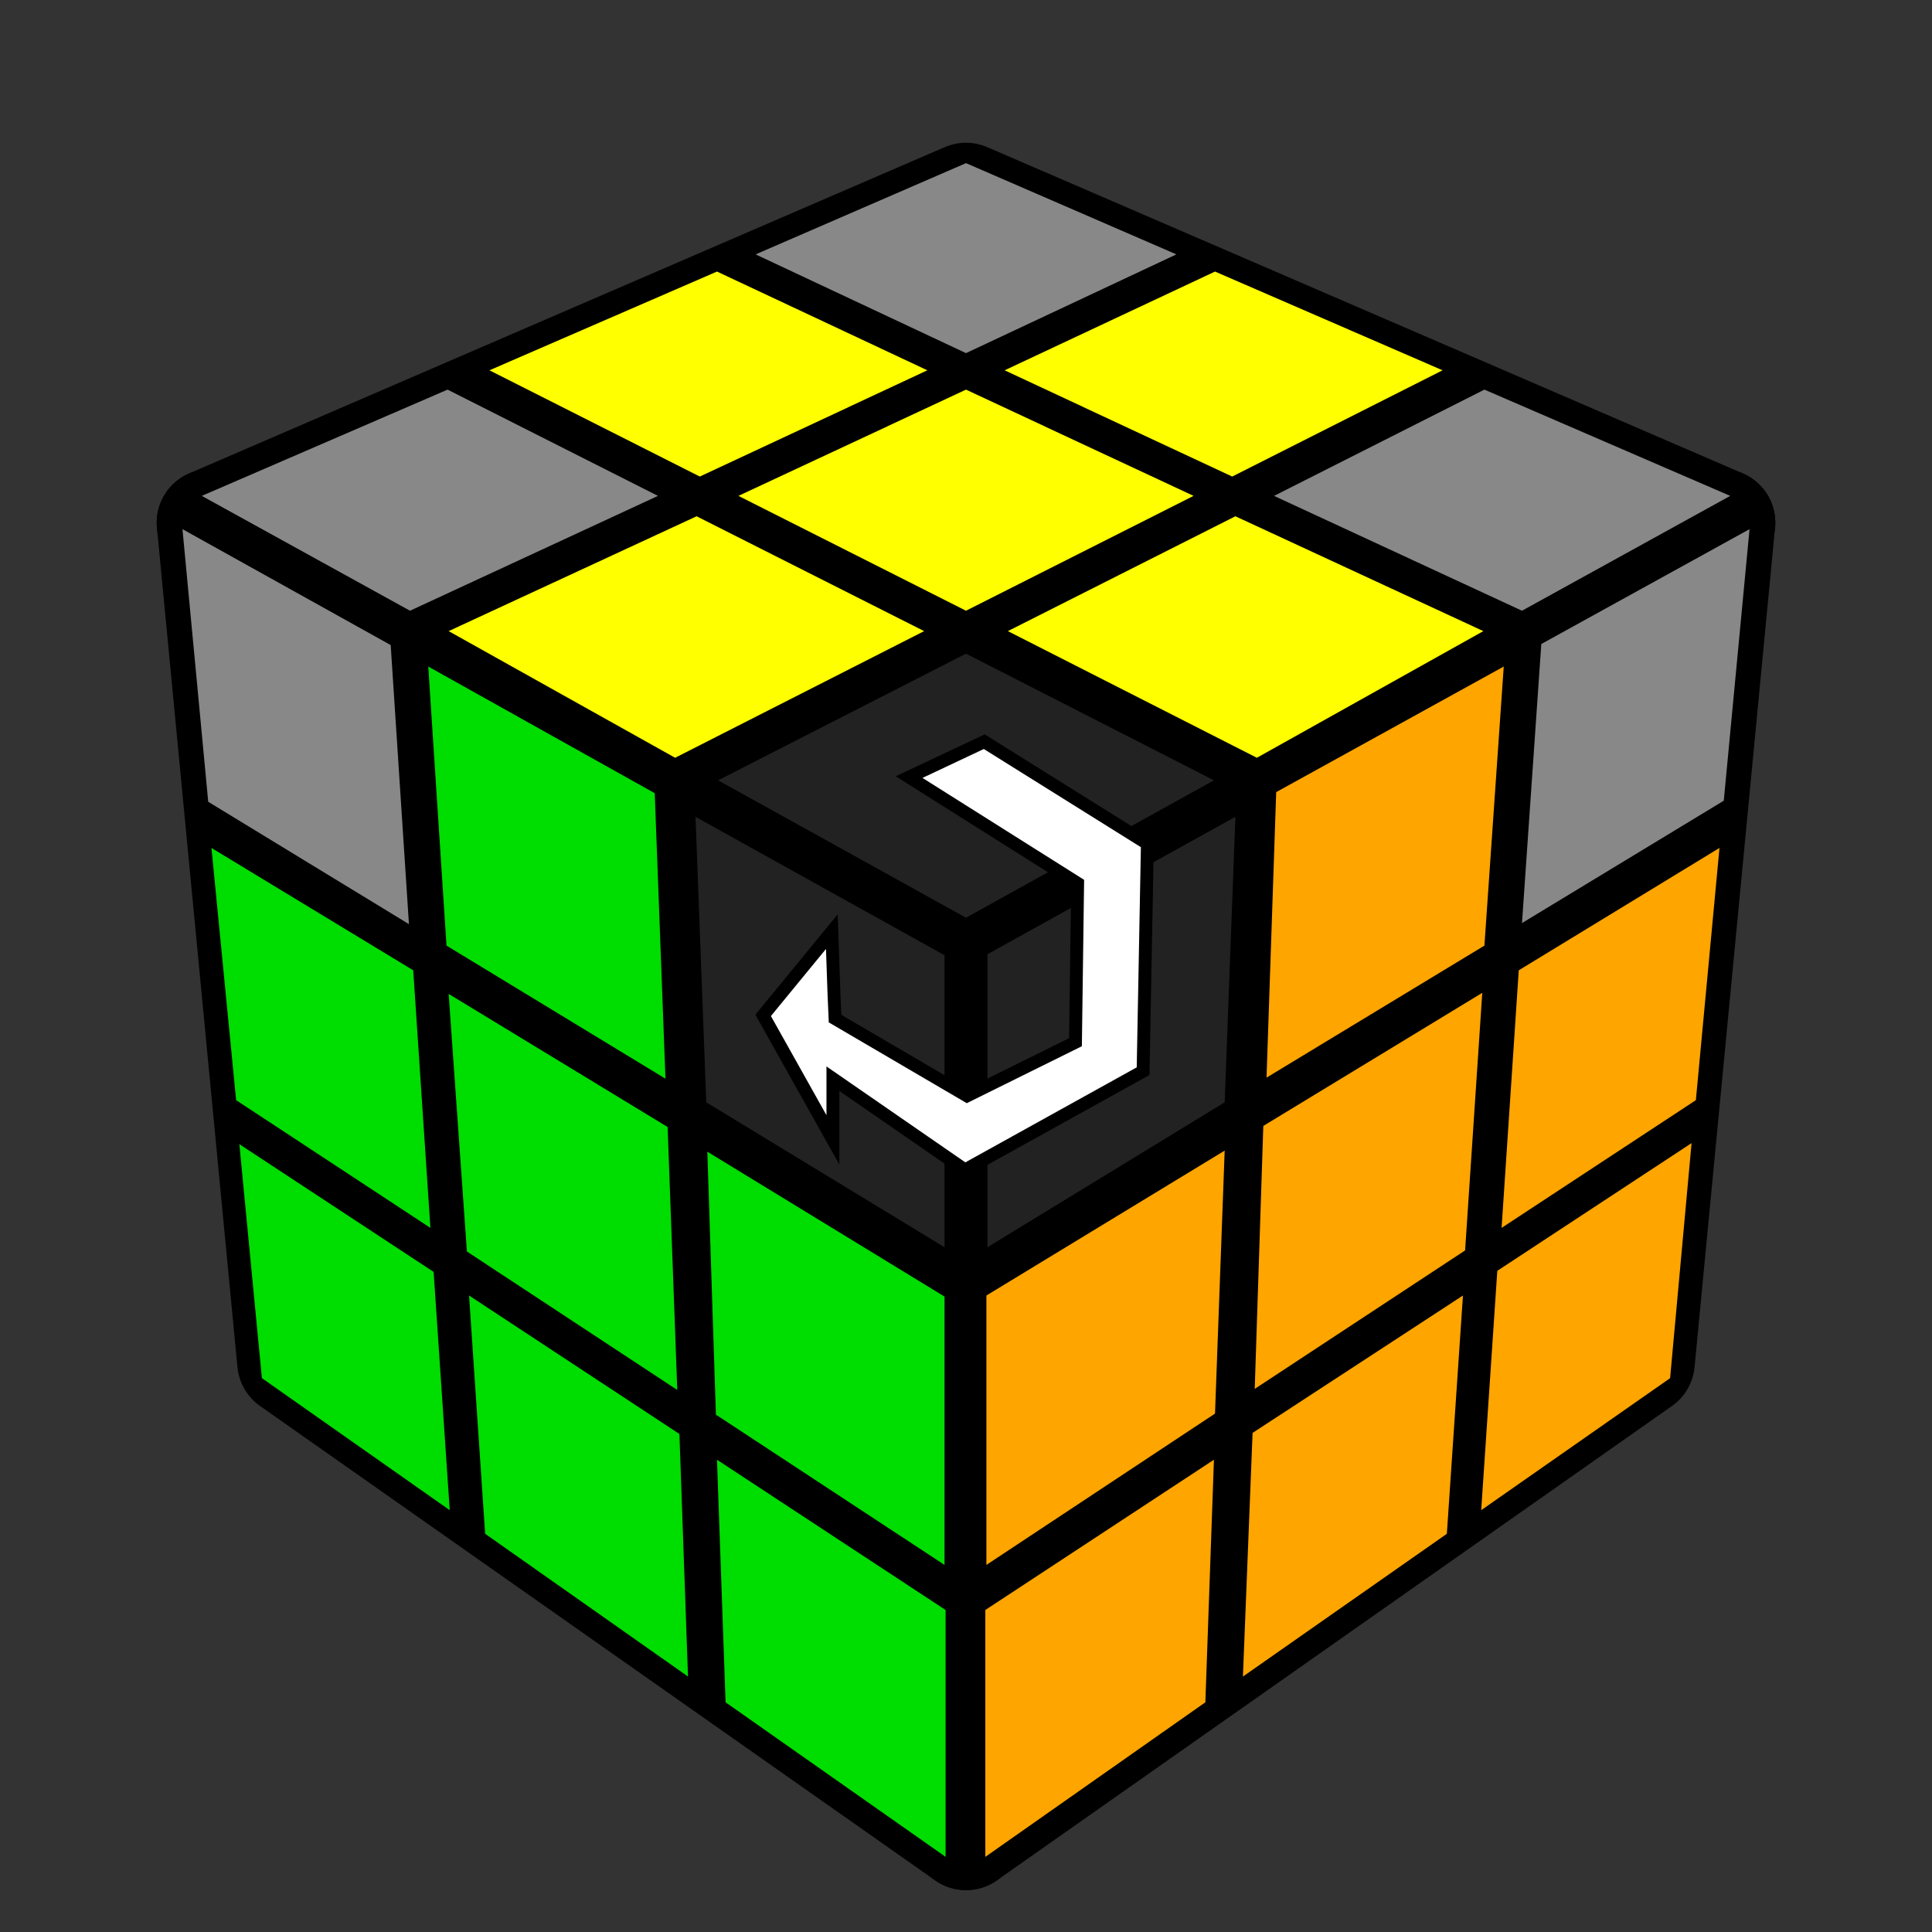
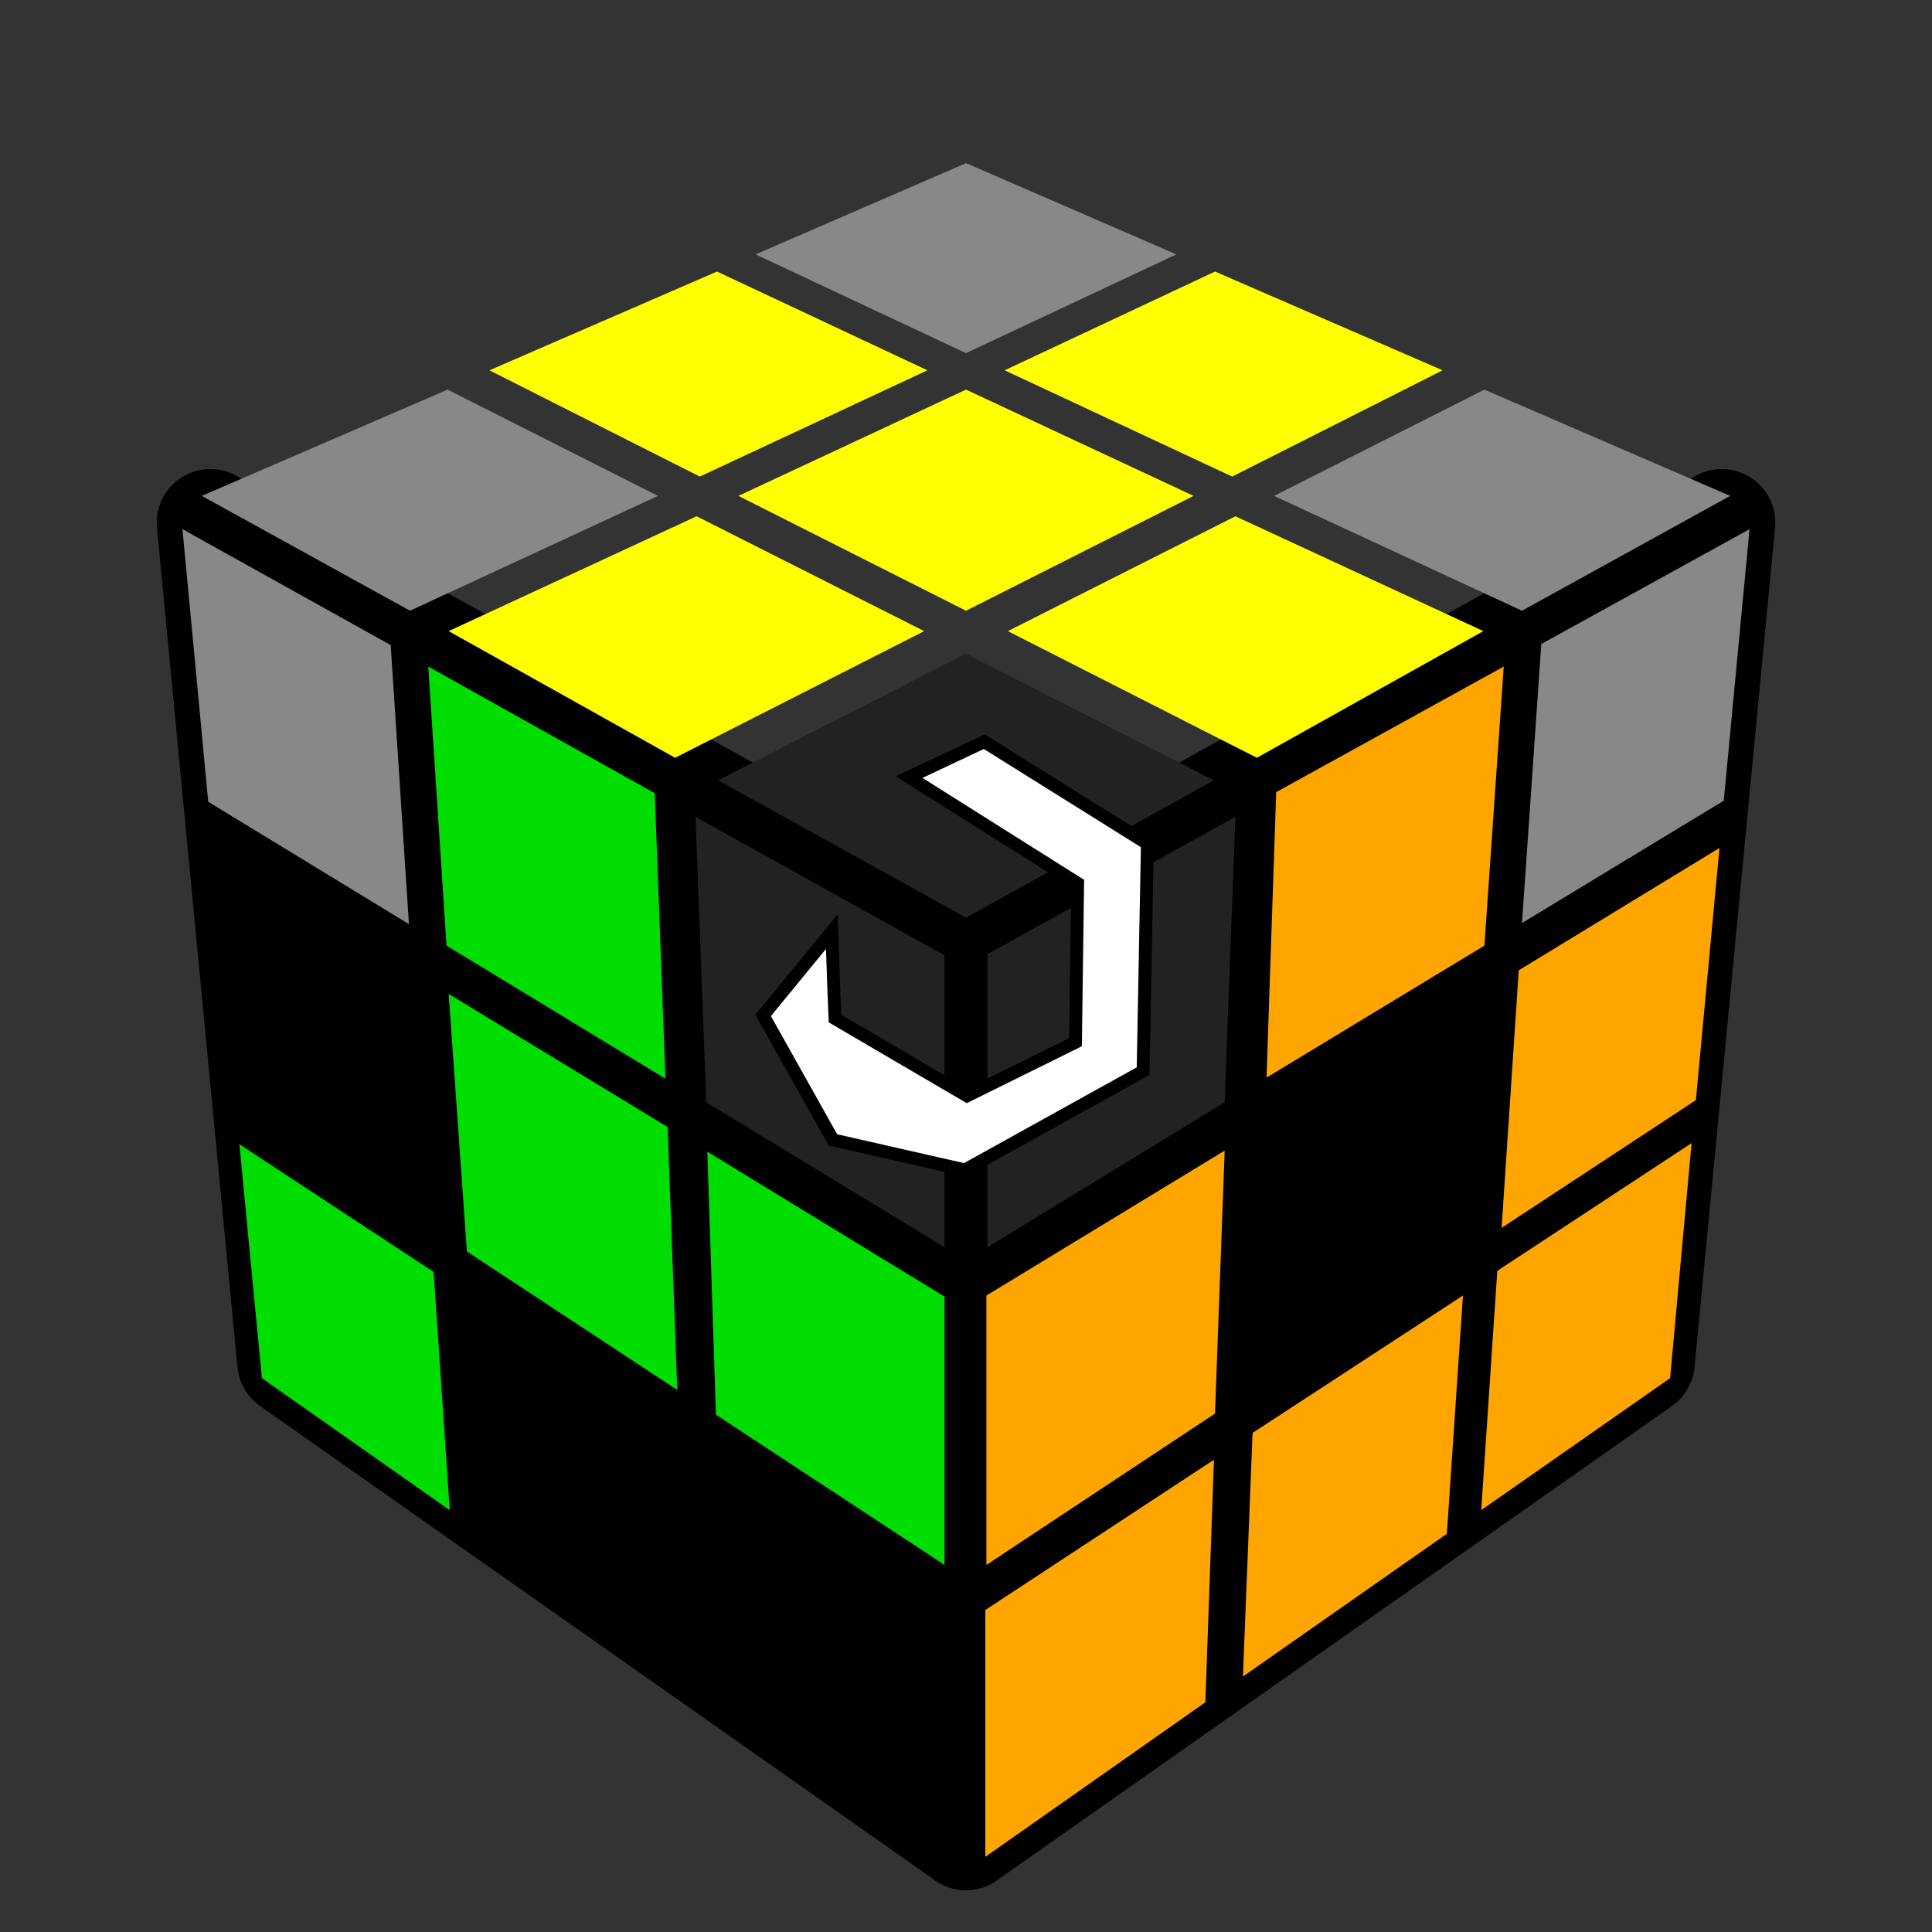
<svg xmlns="http://www.w3.org/2000/svg" xmlns:ns1="http://sodipodi.sourceforge.net/DTD/sodipodi-0.dtd" xmlns:ns2="http://www.inkscape.org/namespaces/inkscape" version="1.1" width="150" height="150" viewBox="-0.9 -0.9 1.8 1.8" id="svg580" ns1:docname="orient-yellow-corners.svg" ns2:version="0.92.2 (5c3e80d, 2017-08-06)">
  <rect x="-0.9" y="-0.9" width="1.8" height="1.8" fill="#333333" stroke="none" />
  <defs id="defs584" />
  <ns1:namedview pagecolor="#ffffff" bordercolor="#666666" borderopacity="1" objecttolerance="10" gridtolerance="10" guidetolerance="10" ns2:pageopacity="0" ns2:pageshadow="2" ns2:window-width="1920" ns2:window-height="1147" id="namedview582" showgrid="false" ns2:zoom="3.1466667" ns2:cx="138.89152" ns2:cy="85.826379" ns2:window-x="-8" ns2:window-y="-8" ns2:window-maximized="1" ns2:current-layer="svg580" />
  <g style="stroke-width:0.1;stroke-linejoin:round;opacity:1" id="g522">
-     <polygon fill="#000000" stroke="#000000" points="-4.9165444344952E-17,-0.717 0.704,-0.413 6.3108540577985E-17,-0.022 -0.704,-0.413" id="polygon516" />
    <polygon fill="#000000" stroke="#000000" points="6.3108540577985E-17,-0.022 0.704,-0.413 0.629,0.369 5.5589468959362E-17,0.811" id="polygon518" />
    <polygon fill="#000000" stroke="#000000" points="-0.704,-0.413 6.3108540577985E-17,-0.022 5.5589468959362E-17,0.811 -0.629,0.369" id="polygon520" />
  </g>
  <g style="opacity:1;stroke-opacity:0.5;stroke-width:0;stroke-linejoin:round" id="g578">
    <polygon fill="#888888" stroke="#000000" points="-4.9439549272153E-17,-0.748 0.196,-0.663 -1.6979580126642E-17,-0.571 -0.196,-0.663" id="polygon524" />
    <polygon fill="#FFFF00" stroke="#000000" points="0.232,-0.647 0.444,-0.555 0.248,-0.456 0.036,-0.555" id="polygon526" />
    <polygon fill="#888888" stroke="#000000" points="0.483,-0.537 0.712,-0.438 0.518,-0.331 0.287,-0.438" id="polygon528" />
    <polygon fill="#FFFF00" stroke="#000000" points="-0.232,-0.647 -0.036,-0.555 -0.248,-0.456 -0.444,-0.555" id="polygon530" />
    <polygon fill="#FFFF00" stroke="#000000" points="-1.1906711768916E-17,-0.537 0.212,-0.438 1.3125827139793E-17,-0.331 -0.212,-0.438" id="polygon532" />
    <polygon fill="#FFFF00" stroke="#000000" points="0.251,-0.419 0.482,-0.312 0.271,-0.194 0.039,-0.312" id="polygon534" />
    <polygon fill="#888888" stroke="#000000" points="-0.483,-0.537 -0.287,-0.438 -0.518,-0.331 -0.712,-0.438" id="polygon536" />
    <polygon fill="#FFFF00" stroke="#000000" points="-0.251,-0.419 -0.039,-0.312 -0.271,-0.194 -0.482,-0.312" id="polygon538" />
    <polygon fill="#222222" stroke="#000000" points="1.9219742927126E-17,-0.291 0.231,-0.173 6.3251582941518E-17,-0.045 -0.231,-0.173" id="polygon540" />
    <polygon fill="#222" stroke="#000000" points="0.02,-0.011 0.251,-0.139 0.241,0.127 0.02,0.262" id="polygon542" />
    <polygon fill="#FFA500" stroke="#000000" points="0.289,-0.162 0.501,-0.279 0.483,-0.019 0.28,0.104" id="polygon544" />
    <polygon fill="#888888" stroke="#000000" points="0.536,-0.3 0.73,-0.407 0.706,-0.154 0.518,-0.04" id="polygon546" />
    <polygon fill="#FFA500" stroke="#000000" points="0.019,0.307 0.241,0.172 0.232,0.417 0.019,0.558" id="polygon548" />
-     <polygon fill="#FFA500" stroke="#000000" points="0.277,0.149 0.481,0.025 0.465,0.265 0.269,0.394" id="polygon550" />
    <polygon fill="#FFA500" stroke="#000000" points="0.515,0.004 0.702,-0.11 0.68,0.125 0.499,0.244" id="polygon552" />
    <polygon fill="#FFA500" stroke="#000000" points="0.018,0.6 0.231,0.46 0.223,0.686 0.018,0.83" id="polygon554" />
    <polygon fill="#FFA500" stroke="#000000" points="0.267,0.435 0.463,0.307 0.448,0.529 0.258,0.662" id="polygon556" />
    <polygon fill="#FFA500" stroke="#000000" points="0.495,0.284 0.676,0.165 0.656,0.384 0.48,0.507" id="polygon558" />
    <polygon fill="#888888" stroke="#000000" points="-0.73,-0.407 -0.536,-0.299 -0.519,-0.039 -0.706,-0.153" id="polygon560" />
    <polygon fill="#00DD00" stroke="#000000" points="-0.501,-0.279 -0.29,-0.161 -0.28,0.105 -0.484,-0.019" id="polygon562" />
    <polygon fill="#222222" stroke="#000000" points="-0.252,-0.139 -0.02,-0.01 -0.02,0.262 -0.242,0.127" id="polygon564" />
-     <polygon fill="#00DD00" stroke="#000000" points="-0.703,-0.11 -0.515,0.004 -0.499,0.244 -0.68,0.125" id="polygon566" />
    <polygon fill="#00DD00" stroke="#000000" points="-0.482,0.026 -0.278,0.15 -0.269,0.395 -0.465,0.266" id="polygon568" />
    <polygon fill="#00DD00" stroke="#000000" points="-0.241,0.173 -0.02,0.308 -0.02,0.558 -0.233,0.418" id="polygon570" />
    <polygon fill="#00DD00" stroke="#000000" points="-0.677,0.166 -0.496,0.285 -0.481,0.507 -0.656,0.384" id="polygon572" />
-     <polygon fill="#00DD00" stroke="#000000" points="-0.463,0.307 -0.267,0.436 -0.259,0.662 -0.448,0.529" id="polygon574" />
-     <polygon fill="#00DD00" stroke="#000000" points="-0.232,0.46 -0.019,0.6 -0.019,0.83 -0.224,0.686" id="polygon576" />
  </g>
-   <path style="fill:#ffffff;stroke:#000000;stroke-width:0.012px;stroke-linecap:butt;stroke-linejoin:miter;stroke-opacity:1" d="m -0.123,0.026 -0.002,-0.058 -0.064,0.078 0.065,0.116 V 0.105 L -9.53388e-4,0.19 0.165,0.098 0.169,-0.114 0.017,-0.209 -0.053,-0.176 0.104,-0.077 0.102,0.071 9.53388e-4,0.121 -0.122,0.049 Z" id="path592" ns2:connector-curvature="0" />
+   <path style="fill:#ffffff;stroke:#000000;stroke-width:0.012px;stroke-linecap:butt;stroke-linejoin:miter;stroke-opacity:1" d="m -0.123,0.026 -0.002,-0.058 -0.064,0.078 0.065,0.116 L -9.53388e-4,0.19 0.165,0.098 0.169,-0.114 0.017,-0.209 -0.053,-0.176 0.104,-0.077 0.102,0.071 9.53388e-4,0.121 -0.122,0.049 Z" id="path592" ns2:connector-curvature="0" />
</svg>